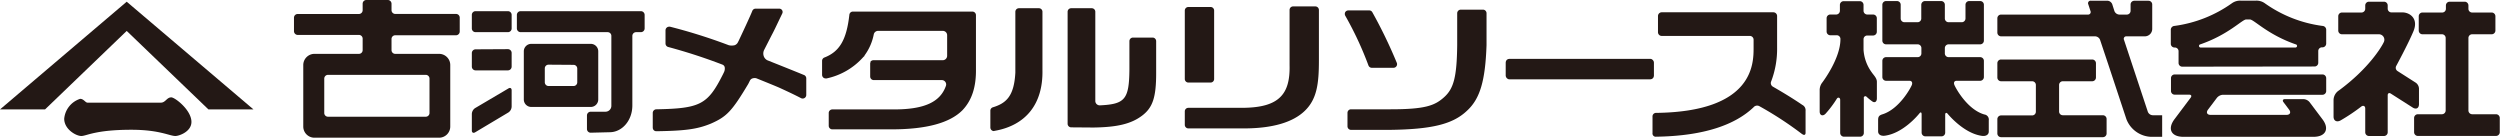
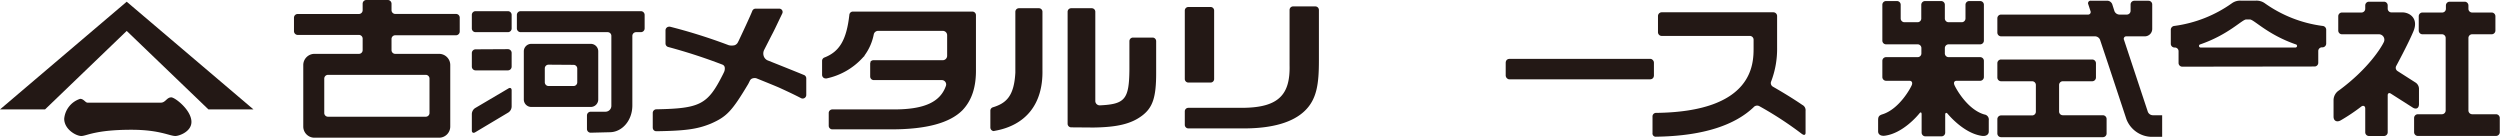
<svg xmlns="http://www.w3.org/2000/svg" viewBox="0 0 425.2 23.42">
  <defs>
    <style>.cls-1{fill:#231815;}</style>
  </defs>
  <g id="レイヤー_2" data-name="レイヤー 2">
    <g id="編集モード">
      <path class="cls-1" d="M306.56,22.85a59.83,59.83,0,0,0-7.27-4.76.8.8,0,0,0-1.05.16c-3,2.85-8.16,4.88-16.56,5a.55.55,0,0,1-.62-.63V19.86a.6.6,0,0,1,.62-.66c16.57-.2,16.57-8.36,16.57-11.07V6.75a.64.64,0,0,0-.63-.64h-15a.63.63,0,0,1-.63-.63V2.73a.64.64,0,0,1,.63-.64h19a.64.64,0,0,1,.63.64v5.4a15.45,15.45,0,0,1-1,5.69.71.71,0,0,0,.3.93c1.36.78,3.23,1.89,5,3.1a1,1,0,0,1,.54,1v3.76c0,.3-.22.45-.52.22" />
-       <path class="cls-1" d="M317,16.7v5.91a.64.64,0,0,1-.63.64h-2.76a.65.65,0,0,1-.63-.64V17c0-.42-.37-.51-.56-.23a18,18,0,0,1-1.93,2.57c-.5.51-1,.26-1-.37V15.39a2.09,2.09,0,0,1,.48-1.4c.2-.28,3.05-4.1,3.05-7.32A.63.63,0,0,0,312.3,6h-1a.64.64,0,0,1-.63-.64V3.1a.63.63,0,0,1,.63-.63h1a.64.64,0,0,0,.63-.64v-1a.64.64,0,0,1,.63-.63h2.76a.63.63,0,0,1,.63.63v1a.64.64,0,0,0,.63.64h1a.63.63,0,0,1,.63.63V5.4a.64.64,0,0,1-.63.64h-1a.63.63,0,0,0-.63.63V8.48a7.28,7.28,0,0,0,1.37,3.79c.33.5.9,1,.9,1.64v2.82c0,.52-.32.84-.78.52a9.39,9.39,0,0,1-1-.82c-.22-.18-.46,0-.46.27" />
      <path class="cls-1" d="M337.4,19.44c-2.91-.91-4.84-4.58-5-5s0-.7.39-.7h4a.64.64,0,0,0,.63-.64V10.35a.63.63,0,0,0-.63-.63h-5.37a.64.64,0,0,1-.64-.63V8.17a.64.64,0,0,1,.64-.63h5.37a.63.63,0,0,0,.63-.63V.81a.63.63,0,0,0-.63-.63h-1.87a.63.63,0,0,0-.63.63V3.15a.64.64,0,0,1-.64.63h-2.23a.64.64,0,0,1-.64-.63V.81a.63.63,0,0,0-.62-.63h-2.75a.64.64,0,0,0-.64.63V3.15a.63.63,0,0,1-.63.63h-2.24a.64.64,0,0,1-.63-.63V.81a.63.63,0,0,0-.63-.63h-1.86a.63.63,0,0,0-.63.63l0,6.1a.63.63,0,0,0,.63.63h5.38a.63.63,0,0,1,.63.63v.92a.63.63,0,0,1-.63.63h-5.38a.63.63,0,0,0-.63.63V13.1a.64.64,0,0,0,.63.64h4c.35,0,.54.28.39.7s-2.09,4.09-5,5c-.61.19-.74.43-.74,1v1.91c0,.52.46.82,1.15.73,3.1-.42,5.63-3.49,5.88-3.8s.37-.13.37.17v3.11a.64.64,0,0,0,.64.63h2.75a.63.63,0,0,0,.62-.63V19.48c0-.3.22-.36.38-.17s2.78,3.38,5.88,3.8c.68.09,1.15-.21,1.15-.73V20.47a.87.87,0,0,0-.75-1" />
      <path class="cls-1" d="M350.84,19.6a.63.63,0,0,1-.63-.63V14.45a.63.63,0,0,1,.63-.63h5a.64.64,0,0,0,.64-.64V10.75a.64.64,0,0,0-.64-.63H340.35a.63.63,0,0,0-.64.63v2.43a.64.64,0,0,0,.64.64h5.28a.63.63,0,0,1,.63.63V19a.63.63,0,0,1-.63.63h-5.28a.64.64,0,0,0-.64.64v2.43a.63.63,0,0,0,.64.63h17.31a.63.63,0,0,0,.63-.63V20.24a.64.64,0,0,0-.63-.64Z" />
      <path class="cls-1" d="M367.74,19.6h-1.61a.93.93,0,0,1-.83-.6L361.25,6.78a.42.42,0,0,1,.4-.6h3.14a1.26,1.26,0,0,0,1.26-1.27V.76a.63.63,0,0,0-.62-.63H363a.63.63,0,0,0-.63.63V1.85a.64.64,0,0,1-.64.63h-1.28a.94.94,0,0,1-.83-.6L359.25.72a.94.94,0,0,0-.83-.6H355.6a.43.43,0,0,0-.43.6l.38,1.16a.43.43,0,0,1-.43.6H340.35a.63.63,0,0,0-.64.63V5.54a.64.64,0,0,0,.64.64h16a.94.94,0,0,1,.83.6L358.59,11l3.07,9.27a4.69,4.69,0,0,0,4.16,3h1.92Z" />
      <path class="cls-1" d="M382.66,3.31c.69,0,3,2.57,7.79,4.23a.27.27,0,0,1-.08.54H374.32a.27.27,0,0,1-.08-.54c4.8-1.66,7.11-4.23,7.79-4.23Zm11,8a.63.63,0,0,0,.63-.63v-2h0a.63.63,0,0,1,.63-.63H395a.64.64,0,0,0,.64-.63V5.11a.66.66,0,0,0-.62-.7A21.84,21.84,0,0,1,385.15.52a2.43,2.43,0,0,0-1.49-.41h-2.53a2.41,2.41,0,0,0-1.48.41,21.86,21.86,0,0,1-9.83,3.89.66.66,0,0,0-.61.7V7.45a.63.63,0,0,0,.63.63h.06a.63.63,0,0,1,.63.63h0v2a.63.63,0,0,0,.63.63Z" />
-       <path class="cls-1" d="M392.81,17.37a1.44,1.44,0,0,0-1-.51h-3.19c-.34,0-.46.23-.25.51l.95,1.26c.38.5.17.91-.46.91H376c-.63,0-.83-.41-.45-.91l1.51-2a1.44,1.44,0,0,1,1-.51H395a.64.64,0,0,0,.64-.63V13.29a.64.64,0,0,0-.64-.63H369.87a.63.63,0,0,0-.63.63v2.18a.63.63,0,0,0,.63.63h2.47c.35,0,.46.23.25.51l-2.75,3.66c-1.25,1.67-.56,3,1.52,3h22.11c2.09,0,2.77-1.37,1.52-3Z" />
      <path class="cls-1" d="M420.46,19.43a.64.64,0,0,1-.63-.64V6.46a.63.63,0,0,1,.63-.63h3.32a.64.64,0,0,0,.64-.63V2.76a.64.64,0,0,0-.64-.63h-3.32a.63.63,0,0,1-.63-.63V.92a.64.64,0,0,0-.64-.63h-2.55a.64.64,0,0,0-.64.63V1.5a.63.63,0,0,1-.63.63H412a.63.63,0,0,0-.62.63V5.2a.63.63,0,0,0,.62.63h3.33a.63.63,0,0,1,.63.63V18.79a.64.64,0,0,1-.63.64h-4.1a.64.64,0,0,0-.64.63v2.43a.64.64,0,0,0,.64.63h13.29a.64.64,0,0,0,.64-.63V20.06a.64.64,0,0,0-.64-.63Z" />
      <path class="cls-1" d="M410.35,18.29c.59.38,1.07.12,1.07-.58V15.07a1.29,1.29,0,0,0-.54-1l-3.13-2a.66.66,0,0,1-.22-.82s2-3.68,2.94-5.91-.67-3.23-1.86-3.23h-1.87a.64.64,0,0,1-.64-.63V.92a.63.63,0,0,0-.63-.63h-2.56a.63.63,0,0,0-.63.63V1.5a.64.64,0,0,1-.64.63h-3.32a.63.63,0,0,0-.63.63V5.2a.63.63,0,0,0,.63.63h6.23a.93.93,0,0,1,.86,1.39c-.37.78-2.53,4.42-7.59,8.15a2,2,0,0,0-.93,1.71v2.75c0,.78.62,1,1.23.63a31.61,31.61,0,0,0,3.49-2.34c.3-.23.67-.12.67.33V22.5a.63.63,0,0,0,.63.63h2.56a.63.63,0,0,0,.63-.63V16.21c0-.35.24-.48.53-.29Z" />
      <path class="cls-1" d="M72.42,12.73a.64.64,0,0,1,.63.64v5.85a.63.63,0,0,1-.63.63H55.78a.63.63,0,0,1-.63-.63V13.37a.64.64,0,0,1,.63-.64ZM56.69,23.42h18a1.9,1.9,0,0,0,1.89-1.9V11.06a1.9,1.9,0,0,0-1.89-1.9H67.22a.63.63,0,0,1-.63-.63V6.58A.63.63,0,0,1,67.22,6H77.56a.64.64,0,0,0,.63-.64V3a.63.63,0,0,0-.63-.63H67.22a.64.64,0,0,1-.63-.64V.63A.64.64,0,0,0,66,0H62.31a.63.63,0,0,0-.63.63V1.74a.64.64,0,0,1-.63.64H50.64A.63.63,0,0,0,50,3v2.3a.64.64,0,0,0,.63.64H61.05a.63.63,0,0,1,.63.63V8.53a.63.63,0,0,1-.63.63H53.48a1.91,1.91,0,0,0-1.9,1.9V21.52a1.9,1.9,0,0,0,1.9,1.9Z" />
      <path class="cls-1" d="M86.39,1.9a.63.63,0,0,1,.63.63V4.84a.63.63,0,0,1-.63.63H80.88a.63.63,0,0,1-.63-.63V2.53a.63.63,0,0,1,.63-.63ZM80.88,8.39a.64.64,0,0,0-.63.64v2.3a.64.64,0,0,0,.63.64h5.51a.64.64,0,0,0,.63-.64V9a.64.64,0,0,0-.63-.64Zm-.08,10a1.25,1.25,0,0,0-.55,1V22.2c0,.35.25.49.55.31l5.68-3.39a1.24,1.24,0,0,0,.54-1V15.35c0-.35-.24-.49-.54-.31Zm22.88,4.1c2.13,0,3.87-2,3.87-4.55V6.1a.64.64,0,0,1,.64-.63H109a.64.64,0,0,0,.64-.63V2.53A.64.64,0,0,0,109,1.9H88.55a.64.64,0,0,0-.64.63V4.84a.64.64,0,0,0,.64.63h14.8a.63.63,0,0,1,.63.63V18a1,1,0,0,1-1,1h-2.52a.64.64,0,0,0-.63.64v2.3a.63.63,0,0,0,.63.63ZM100.49,7.46a1.27,1.27,0,0,1,1.26,1.26v8.21a1.27,1.27,0,0,1-1.26,1.26H90.36a1.27,1.27,0,0,1-1.27-1.26V8.72a1.27,1.27,0,0,1,1.27-1.26ZM93.29,11a.63.63,0,0,0-.63.63V14a.64.64,0,0,0,.63.63h4.26a.63.63,0,0,0,.63-.63V11.66a.63.63,0,0,0-.63-.63Z" />
      <polygon class="cls-1" points="21.55 0.29 0 18.61 7.66 18.61 21.55 5.26 35.45 18.61 43.11 18.61 21.55 0.29" />
      <path class="cls-1" d="M32.56,20.74c0,1.64-2.07,2.39-2.73,2.39-1,0-2.69-1.06-7.49-1.06-6.16,0-7.62,1.06-8.51,1.06S10.92,22,10.92,20.19a3.93,3.93,0,0,1,2.71-3.38c.62,0,.88.65,1.26.65H27.35c.81,0,1-.9,1.78-.9.63,0,3.43,2.16,3.43,4.18" />
      <path class="cls-1" d="M141.56,22a.61.61,0,0,1-.61-.61V19.22a.58.58,0,0,1,.18-.43.62.62,0,0,1,.43-.18h10.51c5.13,0,7.85-1.25,8.81-4a.72.72,0,0,0-.1-.68.74.74,0,0,0-.61-.31H148.64A.61.61,0,0,1,148,13V10.85a.6.6,0,0,1,.06-.27l0-.12.1-.08a.65.65,0,0,1,.4-.14h11.78a.75.75,0,0,0,.75-.75V6a.74.74,0,0,0-.75-.75h-11a.75.75,0,0,0-.73.6,8.92,8.92,0,0,1-1.51,3.5,1.27,1.27,0,0,0-.12.23.77.77,0,0,0-.19.17,11.56,11.56,0,0,1-6.21,3.59.39.39,0,0,1-.15,0,.61.61,0,0,1-.37-.12.63.63,0,0,1-.24-.49V10.35a.61.61,0,0,1,.4-.57c2.57-1,3.76-3,4.24-7.27a.6.6,0,0,1,.6-.54h20.32a.61.61,0,0,1,.61.61v9.15c.05,3.06-.7,5.33-2.28,7C161.57,20.9,157.59,22,151.61,22Z" />
      <path class="cls-1" d="M169.05,22.29a.58.58,0,0,1-.39-.14.62.62,0,0,1-.22-.47V18.84a.6.6,0,0,1,.43-.59c2.26-.69,3.61-1.89,3.82-5.9V2a.61.61,0,0,1,.61-.6h3.4a.6.6,0,0,1,.6.6v9.91c.12,5.73-2.78,9.41-8.15,10.35Zm13.14-.63a.61.61,0,0,1-.61-.61V2a.6.6,0,0,1,.61-.6h3.49a.6.6,0,0,1,.61.6V17.17a.74.74,0,0,0,.23.54.78.78,0,0,0,.52.21h0c4.28-.2,5-1,5.05-6.06V7a.61.61,0,0,1,.61-.61h3.33a.61.61,0,0,1,.61.61v5.46c0,4.11-.59,5.86-2.42,7.23s-4.18,1.95-8.27,2Z" />
      <path class="cls-1" d="M202.12,21.84a.61.61,0,0,1-.61-.61V18.94a.6.6,0,0,1,.61-.6h9c3.4,0,5.47-.62,6.71-1.91,1.08-1.12,1.56-2.81,1.5-5.31V1.7a.6.6,0,0,1,.6-.61h3.78a.61.61,0,0,1,.61.61v8.57c0,4-.35,6.59-2.39,8.57s-5.53,3-10.39,3Zm0-7.8a.61.61,0,0,1-.61-.61V1.8a.61.61,0,0,1,.61-.61h3.78a.6.6,0,0,1,.6.61V13.43a.6.6,0,0,1-.6.61Z" />
-       <path class="cls-1" d="M229.78,22.09a.61.61,0,0,1-.6-.61V19.19a.6.6,0,0,1,.6-.6h6.72c5.94,0,7.56-.64,9.15-2.09s2.13-3.4,2.19-8.83V2.25a.62.62,0,0,1,.61-.61h3.77a.61.61,0,0,1,.61.61V7.67c-.21,6.09-1.11,9.12-3.3,11.14-2.42,2.32-6,3.2-13.34,3.28Zm3.55-10.56a.61.61,0,0,1-.58-.39,57.7,57.7,0,0,0-3.95-8.47.66.66,0,0,1,0-.61.63.63,0,0,1,.53-.29h3.55a.6.6,0,0,1,.52.3,81.65,81.65,0,0,1,4.17,8.62.61.61,0,0,1-.06.57.6.6,0,0,1-.5.27Z" />
      <rect class="cls-1" x="256.09" y="10.01" width="25.21" height="3.48" rx="0.61" />
      <path class="cls-1" d="M136.67,12.73c-.75-.32-3.6-1.46-6.16-2.48a1.24,1.24,0,0,1-.56-.57,1.38,1.38,0,0,1,0-1.16l1.26-2.47c.41-.76.72-1.42,1.43-2.91l.39-.81a.58.58,0,0,0,0-.58.59.59,0,0,0-.51-.28h-4a.61.61,0,0,0-.57.39c-.27.69-1.3,2.93-2.37,5.19a.5.5,0,0,0-.07.13,1,1,0,0,1-.56.51,2.09,2.09,0,0,1-1,0h0a92.6,92.6,0,0,0-10-3.15l-.15,0a.62.62,0,0,0-.61.61V7.4a.62.62,0,0,0,.45.59,92.77,92.77,0,0,1,9.23,3,.62.62,0,0,1,.39.45,1.44,1.44,0,0,1-.15.89l-.17.35c-2.58,5.11-3.84,5.77-11.32,5.91a.62.62,0,0,0-.6.61v2.51a.65.65,0,0,0,.18.44.63.63,0,0,0,.43.17h0c4.94-.07,7-.35,9.31-1.31,2.68-1.18,3.56-2.12,6.32-6.73,0,0,.14-.27.3-.6a.77.77,0,0,1,.52-.37,1.14,1.14,0,0,1,.55,0c1.84.74,3.68,1.49,4.1,1.69,1.86.86,2.32,1.08,3.51,1.69a.58.58,0,0,0,.28.07.62.62,0,0,0,.32-.09.61.61,0,0,0,.29-.52V13.29A.62.62,0,0,0,136.67,12.73Z" />
    </g>
  </g>
</svg>